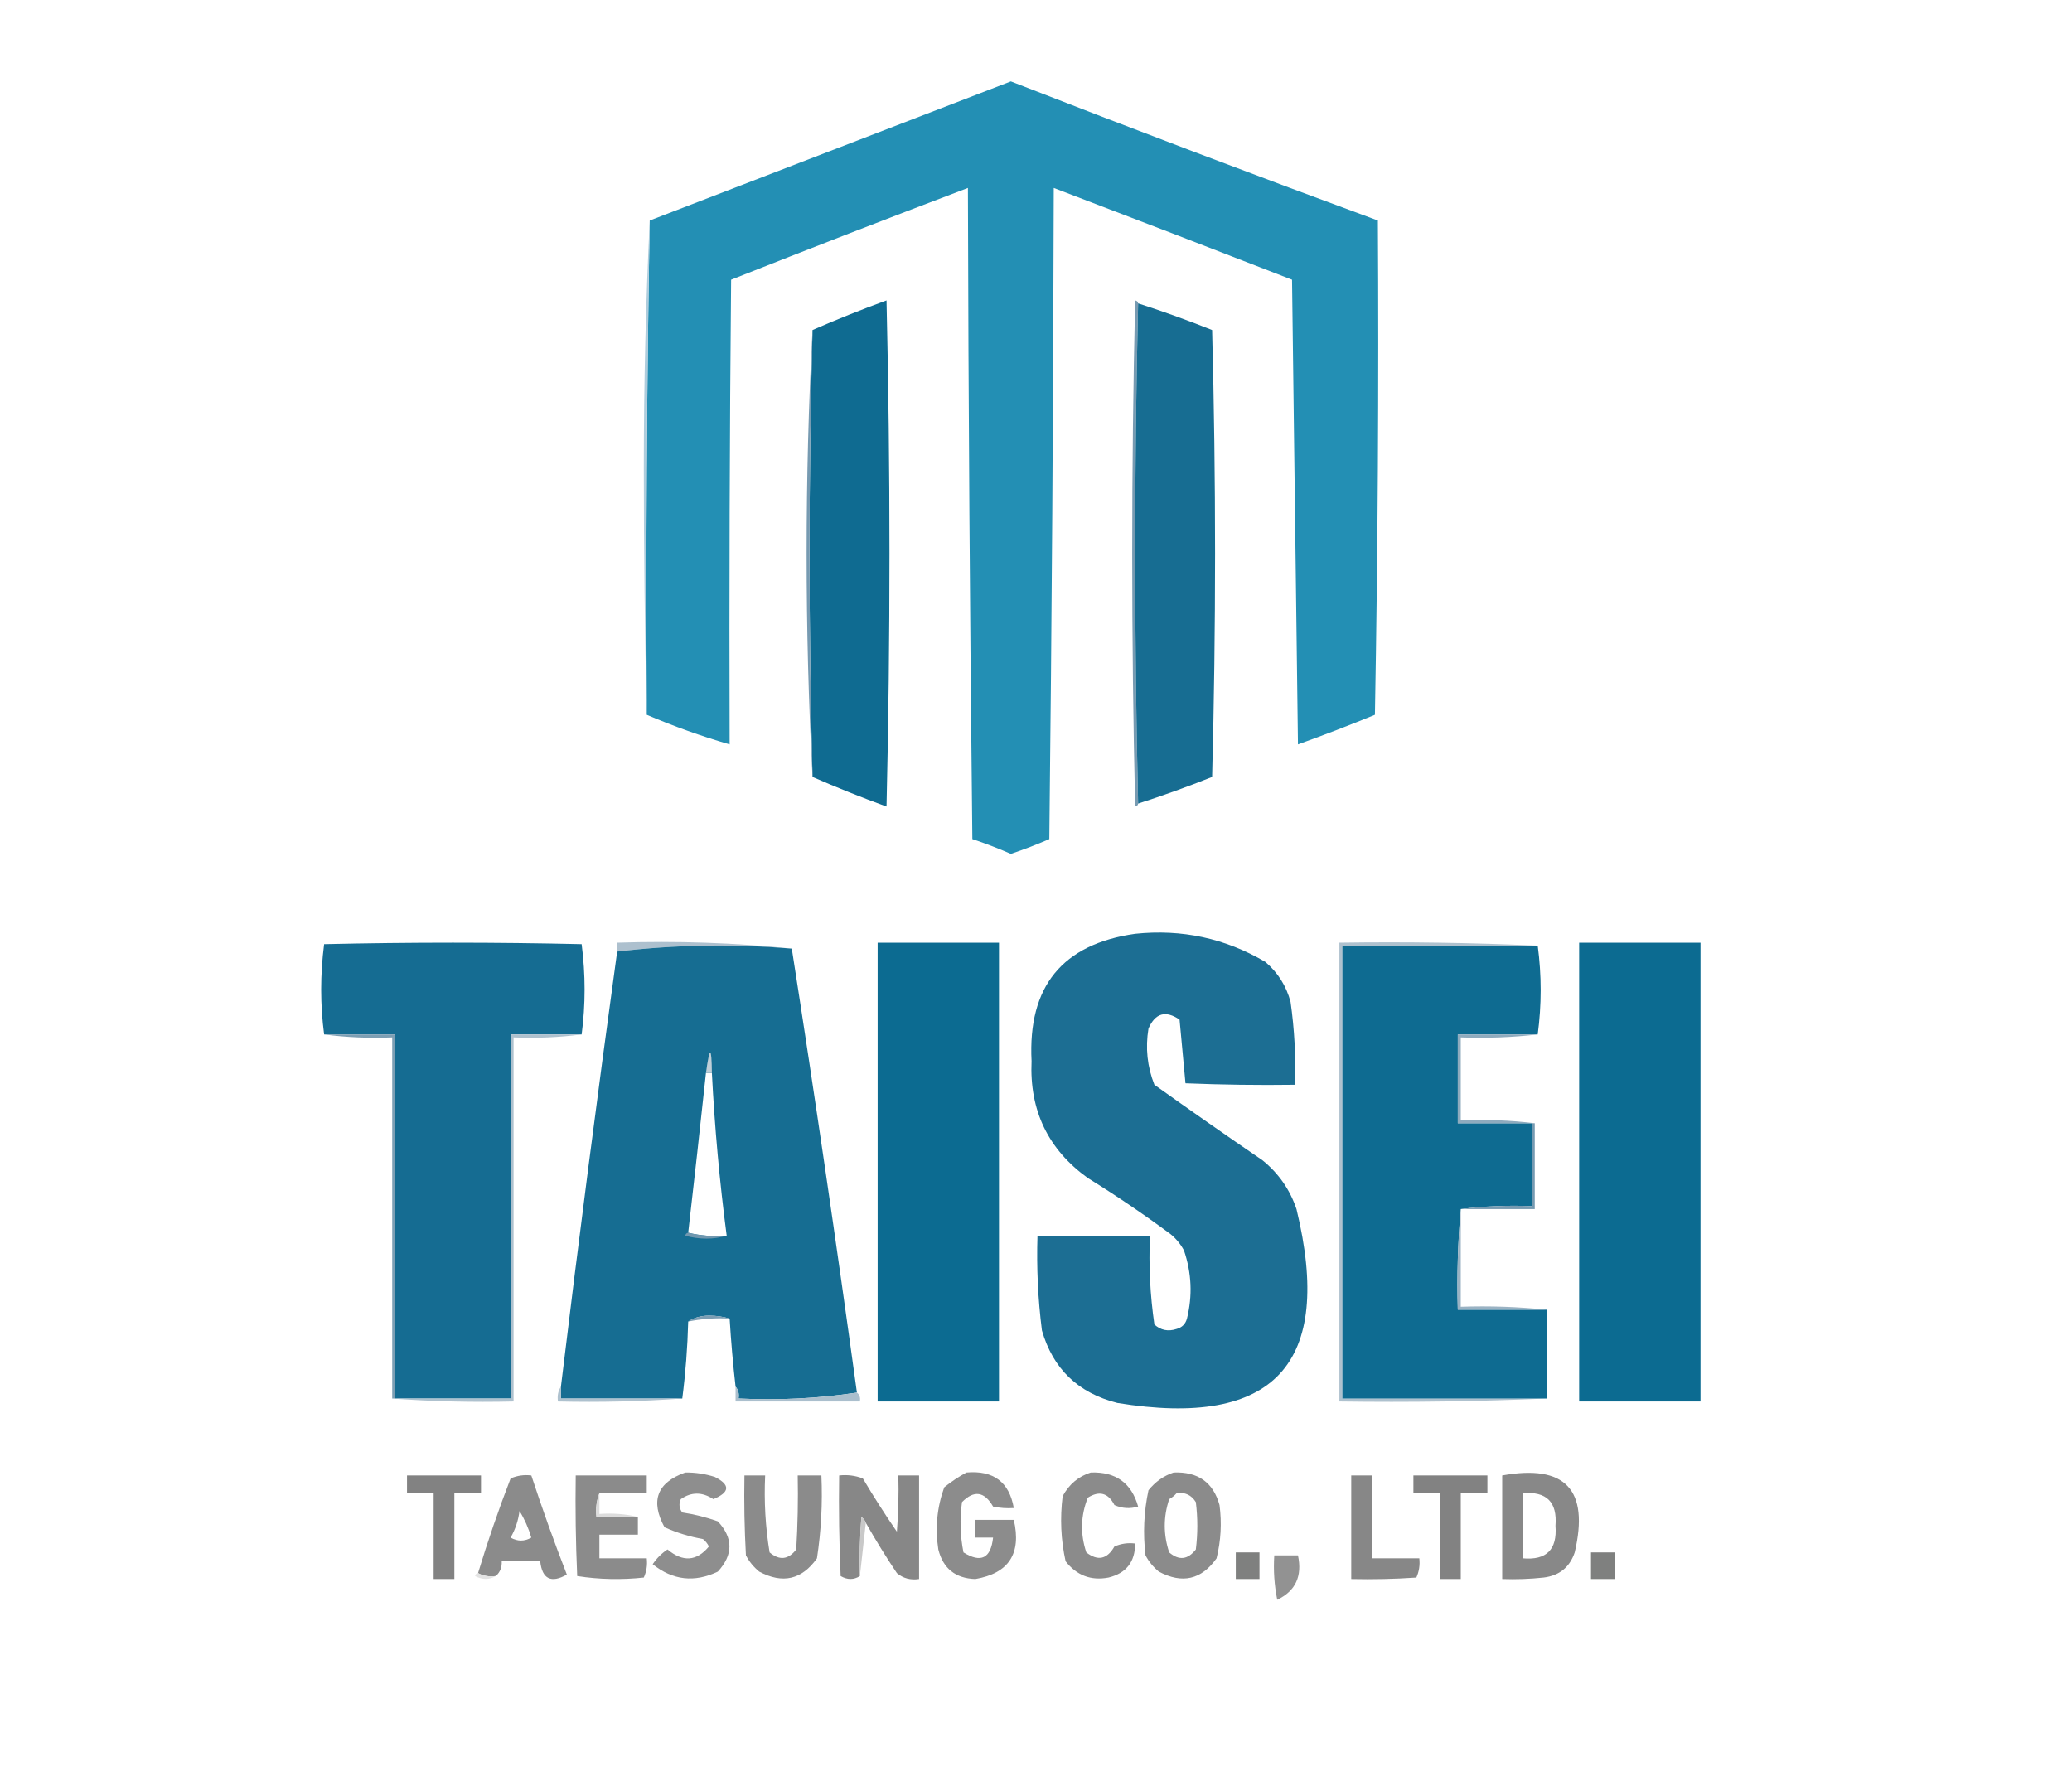
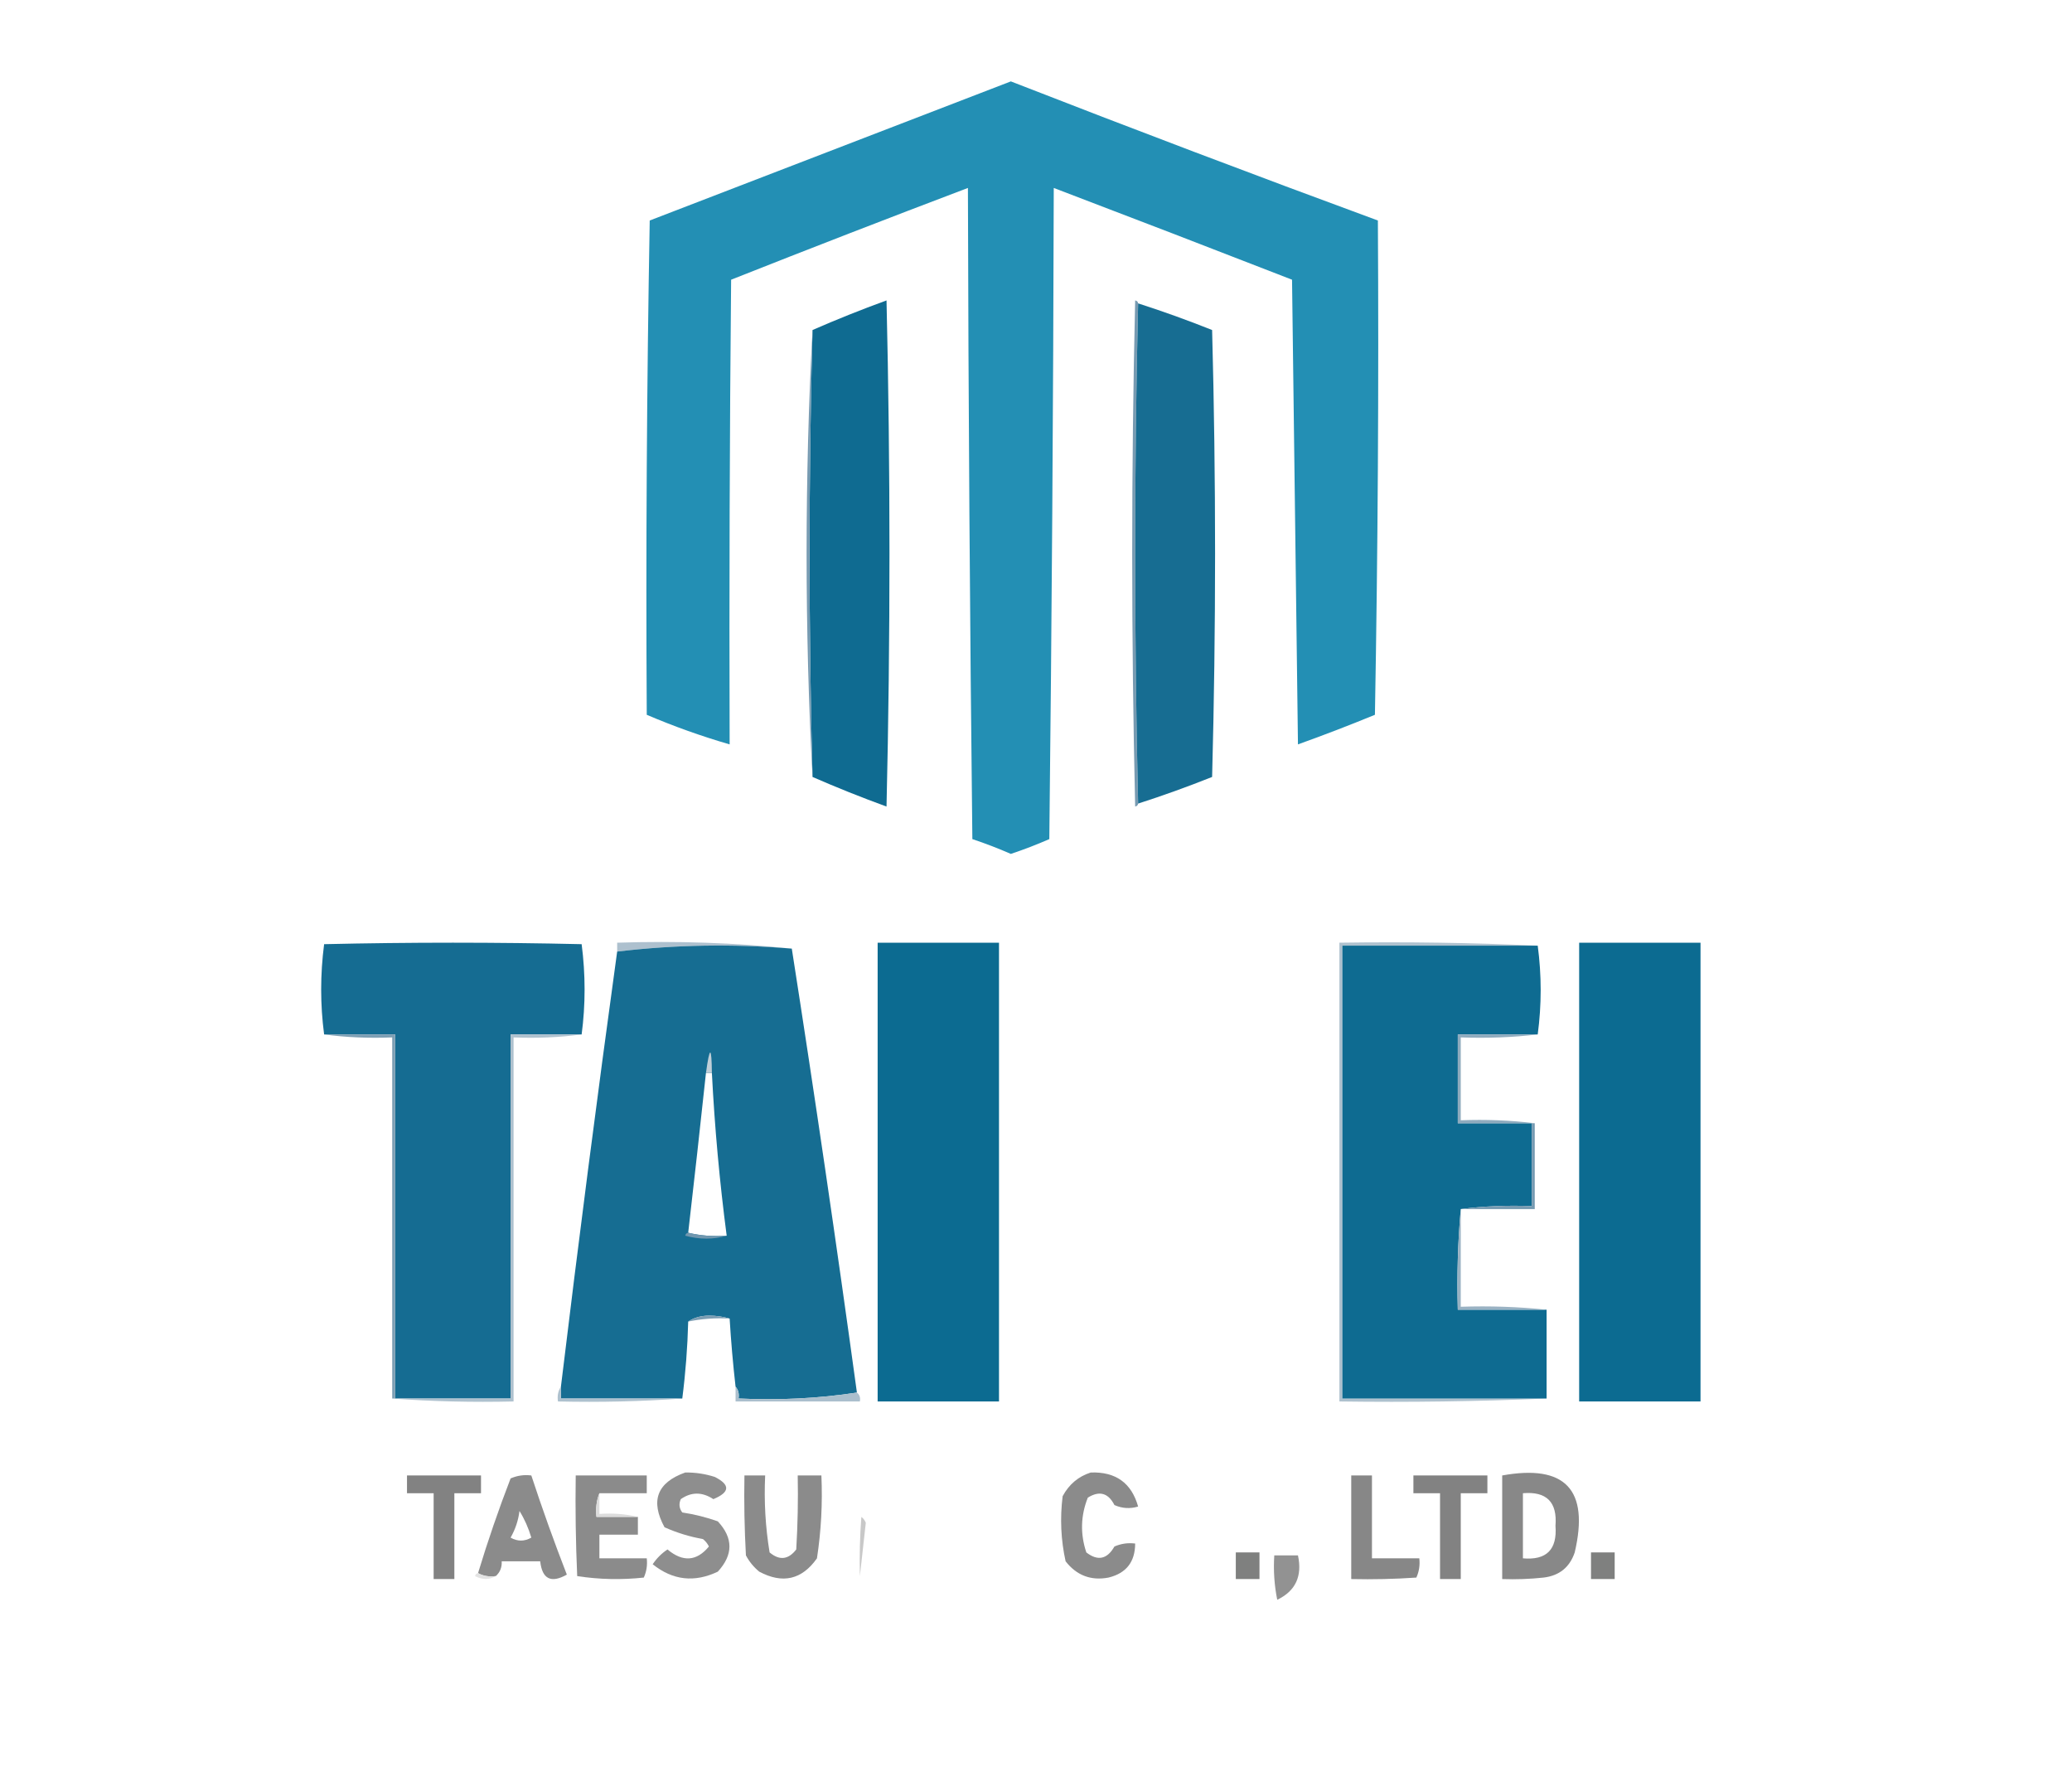
<svg xmlns="http://www.w3.org/2000/svg" version="1.1" width="700px" height="600px" style="shape-rendering:geometricPrecision; text-rendering:geometricPrecision; image-rendering:optimizeQuality; fill-rule:evenodd; clip-rule:evenodd">
  <g>
    <path style="opacity:1" fill="#238fb4" d="M 218.5,241.5 C 218.171,185.762 218.504,130.095 219.5,74.5C 260.138,58.841 300.805,43.175 341.5,27.5C 382.713,43.57 424.046,59.236 465.5,74.5C 465.833,130.171 465.5,185.837 464.5,241.5C 455.912,245.03 447.245,248.363 438.5,251.5C 437.833,199.167 437.167,146.833 436.5,94.5C 409.689,84.064 382.856,73.731 356,63.5C 355.833,136.836 355.333,210.169 354.5,283.5C 350.245,285.363 345.912,287.03 341.5,288.5C 337.245,286.637 332.912,284.97 328.5,283.5C 327.667,210.169 327.167,136.836 327,63.5C 300.255,73.637 273.588,83.971 247,94.5C 246.5,146.832 246.333,199.166 246.5,251.5C 236.958,248.728 227.625,245.395 218.5,241.5 Z" />
  </g>
  <g>
-     <path style="opacity:1" fill="#aeccdc" d="M 219.5,74.5 C 218.504,130.095 218.171,185.762 218.5,241.5C 217.833,213.835 217.5,186.002 217.5,158C 217.5,129.825 218.167,101.992 219.5,74.5 Z" />
-   </g>
+     </g>
  <g>
    <path style="opacity:1" fill="#0f6b91" d="M 274.5,262.5 C 273.167,212.167 273.167,161.833 274.5,111.5C 282.632,107.944 290.965,104.61 299.5,101.5C 300.833,158.5 300.833,215.5 299.5,272.5C 290.965,269.39 282.632,266.056 274.5,262.5 Z" />
  </g>
  <g>
    <path style="opacity:1" fill="#779ab1" d="M 384.5,102.5 C 383.167,158.833 383.167,215.167 384.5,271.5C 384.44,272.043 384.107,272.376 383.5,272.5C 382.167,215.5 382.167,158.5 383.5,101.5C 384.107,101.624 384.44,101.957 384.5,102.5 Z" />
  </g>
  <g>
    <path style="opacity:1" fill="#176d92" d="M 384.5,102.5 C 392.91,105.201 401.243,108.201 409.5,111.5C 410.833,161.833 410.833,212.167 409.5,262.5C 401.243,265.799 392.91,268.799 384.5,271.5C 383.167,215.167 383.167,158.833 384.5,102.5 Z" />
  </g>
  <g>
    <path style="opacity:1" fill="#769ab1" d="M 274.5,111.5 C 273.167,161.833 273.167,212.167 274.5,262.5C 273.167,237.676 272.5,212.509 272.5,187C 272.5,161.491 273.167,136.324 274.5,111.5 Z" />
  </g>
  <g>
-     <path style="opacity:1" fill="#1c6e93" d="M 383.5,315.5 C 399.28,313.849 413.946,317.016 427.5,325C 431.721,328.605 434.554,333.105 436,338.5C 437.316,347.782 437.816,357.116 437.5,366.5C 425.162,366.667 412.829,366.5 400.5,366C 399.817,358.864 399.15,351.697 398.5,344.5C 393.802,341.273 390.302,342.273 388,347.5C 386.919,354.054 387.586,360.388 390,366.5C 402.079,375.123 414.246,383.623 426.5,392C 431.947,396.399 435.78,401.899 438,408.5C 450.706,460.792 430.54,482.625 377.5,474C 364.242,470.648 355.742,462.481 352,449.5C 350.656,438.882 350.156,428.216 350.5,417.5C 363.167,417.5 375.833,417.5 388.5,417.5C 388.051,427.605 388.551,437.605 390,447.5C 392.153,449.444 394.653,449.944 397.5,449C 399.333,448.5 400.5,447.333 401,445.5C 402.908,437.753 402.575,430.087 400,422.5C 398.878,420.376 397.378,418.543 395.5,417C 386.44,410.275 377.107,403.942 367.5,398C 354.095,388.353 347.761,375.186 348.5,358.5C 347.217,333.316 358.884,318.983 383.5,315.5 Z" />
-   </g>
+     </g>
  <g>
    <path style="opacity:1" fill="#adc0ce" d="M 267.5,320.5 C 247.675,318.841 228.008,319.174 208.5,321.5C 208.5,320.5 208.5,319.5 208.5,318.5C 228.528,317.846 248.195,318.512 267.5,320.5 Z" />
  </g>
  <g>
    <path style="opacity:1" fill="#0c6b91" d="M 296.5,318.5 C 310.167,318.5 323.833,318.5 337.5,318.5C 337.5,370.167 337.5,421.833 337.5,473.5C 323.833,473.5 310.167,473.5 296.5,473.5C 296.5,421.833 296.5,370.167 296.5,318.5 Z" />
  </g>
  <g>
    <path style="opacity:1" fill="#0c6b91" d="M 533.5,318.5 C 547.167,318.5 560.833,318.5 574.5,318.5C 574.5,370.167 574.5,421.833 574.5,473.5C 560.833,473.5 547.167,473.5 533.5,473.5C 533.5,421.833 533.5,370.167 533.5,318.5 Z" />
  </g>
  <g>
    <path style="opacity:1" fill="#156c92" d="M 196.5,349.5 C 188.5,349.5 180.5,349.5 172.5,349.5C 172.5,390.5 172.5,431.5 172.5,472.5C 159.5,472.5 146.5,472.5 133.5,472.5C 133.5,431.5 133.5,390.5 133.5,349.5C 125.5,349.5 117.5,349.5 109.5,349.5C 108.171,339.431 108.171,329.265 109.5,319C 138.5,318.333 167.5,318.333 196.5,319C 197.829,329.265 197.829,339.431 196.5,349.5 Z" />
  </g>
  <g>
    <path style="opacity:1" fill="#166d92" d="M 267.5,320.5 C 275.298,370.422 282.632,420.422 289.5,470.5C 276.542,472.481 263.209,473.148 249.5,472.5C 249.768,470.901 249.434,469.568 248.5,468.5C 247.63,460.861 246.964,453.195 246.5,445.5C 244.359,444.837 242.025,444.503 239.5,444.5C 236.731,444.529 234.397,445.195 232.5,446.5C 232.274,455.212 231.607,463.879 230.5,472.5C 216.833,472.5 203.167,472.5 189.5,472.5C 189.5,471.167 189.5,469.833 189.5,468.5C 195.423,419.448 201.757,370.448 208.5,321.5C 228.008,319.174 247.675,318.841 267.5,320.5 Z M 238.5,362.5 C 239.167,362.5 239.833,362.5 240.5,362.5C 241.441,380.908 243.108,399.241 245.5,417.5C 240.968,417.818 236.634,417.485 232.5,416.5C 234.573,398.513 236.573,380.513 238.5,362.5 Z" />
  </g>
  <g>
    <path style="opacity:1" fill="#aec1ce" d="M 519.5,319.5 C 497.5,319.5 475.5,319.5 453.5,319.5C 453.5,370.5 453.5,421.5 453.5,472.5C 476.5,472.5 499.5,472.5 522.5,472.5C 499.339,473.498 476.006,473.831 452.5,473.5C 452.5,421.833 452.5,370.167 452.5,318.5C 475.006,318.169 497.34,318.503 519.5,319.5 Z" />
  </g>
  <g>
    <path style="opacity:1" fill="#0e6b91" d="M 519.5,319.5 C 520.833,329.5 520.833,339.5 519.5,349.5C 510.5,349.5 501.5,349.5 492.5,349.5C 492.5,359.5 492.5,369.5 492.5,379.5C 500.833,379.5 509.167,379.5 517.5,379.5C 517.5,388.833 517.5,398.167 517.5,407.5C 509.316,407.174 501.316,407.508 493.5,408.5C 492.505,419.654 492.172,430.988 492.5,442.5C 502.5,442.5 512.5,442.5 522.5,442.5C 522.5,452.5 522.5,462.5 522.5,472.5C 499.5,472.5 476.5,472.5 453.5,472.5C 453.5,421.5 453.5,370.5 453.5,319.5C 475.5,319.5 497.5,319.5 519.5,319.5 Z" />
  </g>
  <g>
    <path style="opacity:1" fill="#7d9fb4" d="M 109.5,349.5 C 117.5,349.5 125.5,349.5 133.5,349.5C 133.5,390.5 133.5,431.5 133.5,472.5C 133.167,472.5 132.833,472.5 132.5,472.5C 132.5,431.833 132.5,391.167 132.5,350.5C 124.648,350.825 116.982,350.492 109.5,349.5 Z" />
  </g>
  <g>
    <path style="opacity:1" fill="#aec1ce" d="M 196.5,349.5 C 189.018,350.492 181.352,350.825 173.5,350.5C 173.5,391.5 173.5,432.5 173.5,473.5C 159.656,473.829 145.99,473.496 132.5,472.5C 132.833,472.5 133.167,472.5 133.5,472.5C 146.5,472.5 159.5,472.5 172.5,472.5C 172.5,431.5 172.5,390.5 172.5,349.5C 180.5,349.5 188.5,349.5 196.5,349.5 Z" />
  </g>
  <g>
    <path style="opacity:1" fill="#8fabbe" d="M 519.5,349.5 C 511.016,350.493 502.349,350.826 493.5,350.5C 493.5,359.833 493.5,369.167 493.5,378.5C 502.017,378.174 510.35,378.507 518.5,379.5C 518.167,379.5 517.833,379.5 517.5,379.5C 509.167,379.5 500.833,379.5 492.5,379.5C 492.5,369.5 492.5,359.5 492.5,349.5C 501.5,349.5 510.5,349.5 519.5,349.5 Z" />
  </g>
  <g>
    <path style="opacity:1" fill="#c0cfd8" d="M 240.5,362.5 C 239.833,362.5 239.167,362.5 238.5,362.5C 239.753,353.316 240.419,353.316 240.5,362.5 Z" />
  </g>
  <g>
    <path style="opacity:1" fill="#769ab1" d="M 517.5,379.5 C 517.833,379.5 518.167,379.5 518.5,379.5C 518.5,389.167 518.5,398.833 518.5,408.5C 510.167,408.5 501.833,408.5 493.5,408.5C 501.316,407.508 509.316,407.174 517.5,407.5C 517.5,398.167 517.5,388.833 517.5,379.5 Z" />
  </g>
  <g>
    <path style="opacity:1" fill="#7197af" d="M 232.5,416.5 C 236.634,417.485 240.968,417.818 245.5,417.5C 240.985,418.812 236.318,418.812 231.5,417.5C 231.624,416.893 231.957,416.56 232.5,416.5 Z" />
  </g>
  <g>
    <path style="opacity:1" fill="#9ab2c3" d="M 493.5,408.5 C 493.5,419.5 493.5,430.5 493.5,441.5C 503.348,441.173 513.014,441.506 522.5,442.5C 512.5,442.5 502.5,442.5 492.5,442.5C 492.172,430.988 492.505,419.654 493.5,408.5 Z" />
  </g>
  <g>
    <path style="opacity:1" fill="#7b9db3" d="M 246.5,445.5 C 241.737,445.226 237.07,445.559 232.5,446.5C 234.397,445.195 236.731,444.529 239.5,444.5C 242.025,444.503 244.359,444.837 246.5,445.5 Z" />
  </g>
  <g>
    <path style="opacity:1" fill="#aec1ce" d="M 189.5,468.5 C 189.5,469.833 189.5,471.167 189.5,472.5C 203.167,472.5 216.833,472.5 230.5,472.5C 216.677,473.496 202.677,473.829 188.5,473.5C 188.216,471.585 188.549,469.919 189.5,468.5 Z" />
  </g>
  <g>
    <path style="opacity:1" fill="#abbfcd" d="M 248.5,468.5 C 249.434,469.568 249.768,470.901 249.5,472.5C 263.209,473.148 276.542,472.481 289.5,470.5C 290.404,471.209 290.737,472.209 290.5,473.5C 276.5,473.5 262.5,473.5 248.5,473.5C 248.5,471.833 248.5,470.167 248.5,468.5 Z" />
  </g>
  <g>
    <path style="opacity:1" fill="#828282" d="M 137.5,498.5 C 145.833,498.5 154.167,498.5 162.5,498.5C 162.5,500.5 162.5,502.5 162.5,504.5C 159.5,504.5 156.5,504.5 153.5,504.5C 153.5,514.167 153.5,523.833 153.5,533.5C 151.167,533.5 148.833,533.5 146.5,533.5C 146.5,523.833 146.5,514.167 146.5,504.5C 143.5,504.5 140.5,504.5 137.5,504.5C 137.5,502.5 137.5,500.5 137.5,498.5 Z" />
  </g>
  <g>
    <path style="opacity:1" fill="#8b8b8b" d="M 167.5,532.5 C 165.265,532.795 163.265,532.461 161.5,531.5C 164.761,520.719 168.427,510.052 172.5,499.5C 174.743,498.526 177.076,498.192 179.5,498.5C 183.199,509.762 187.199,520.929 191.5,532C 186.165,535.01 183.165,533.51 182.5,527.5C 178.167,527.5 173.833,527.5 169.5,527.5C 169.598,529.553 168.931,531.22 167.5,532.5 Z M 175.5,510.5 C 177.198,513.231 178.531,516.231 179.5,519.5C 177.167,520.833 174.833,520.833 172.5,519.5C 174.105,516.686 175.105,513.686 175.5,510.5 Z" />
  </g>
  <g>
    <path style="opacity:1" fill="#8b8b8b" d="M 202.5,504.5 C 201.527,506.948 201.194,509.615 201.5,512.5C 206.167,512.5 210.833,512.5 215.5,512.5C 215.5,514.5 215.5,516.5 215.5,518.5C 211.167,518.5 206.833,518.5 202.5,518.5C 202.5,521.167 202.5,523.833 202.5,526.5C 207.833,526.5 213.167,526.5 218.5,526.5C 218.756,528.792 218.423,530.959 217.5,533C 209.92,533.813 202.42,533.647 195,532.5C 194.5,521.172 194.333,509.838 194.5,498.5C 202.5,498.5 210.5,498.5 218.5,498.5C 218.5,500.5 218.5,502.5 218.5,504.5C 213.167,504.5 207.833,504.5 202.5,504.5 Z" />
  </g>
  <g>
    <path style="opacity:1" fill="#8e8e8e" d="M 231.5,497.5 C 234.91,497.457 238.243,497.957 241.5,499C 246.771,501.675 246.604,504.175 241,506.5C 237.213,504.019 233.546,504.019 230,506.5C 229.28,508.112 229.446,509.612 230.5,511C 234.612,511.622 238.612,512.622 242.5,514C 247.746,519.634 247.746,525.301 242.5,531C 234.613,534.764 227.28,533.931 220.5,528.5C 221.833,526.5 223.5,524.833 225.5,523.5C 230.701,527.844 235.368,527.51 239.5,522.5C 239.023,521.522 238.357,520.689 237.5,520C 232.987,519.194 228.654,517.861 224.5,516C 219.645,507.062 221.978,500.896 231.5,497.5 Z" />
  </g>
  <g>
    <path style="opacity:1" fill="#8b8b8b" d="M 251.5,498.5 C 253.833,498.5 256.167,498.5 258.5,498.5C 258.09,507.25 258.59,515.916 260,524.5C 263.339,527.299 266.339,526.966 269,523.5C 269.5,515.173 269.666,506.84 269.5,498.5C 272.167,498.5 274.833,498.5 277.5,498.5C 277.917,507.915 277.417,517.248 276,526.5C 270.904,533.714 264.404,535.214 256.5,531C 254.622,529.457 253.122,527.624 252,525.5C 251.5,516.506 251.334,507.506 251.5,498.5 Z" />
  </g>
  <g>
-     <path style="opacity:1" fill="#878787" d="M 292.5,514.5 C 292.217,513.711 291.717,513.044 291,512.5C 290.5,519.158 290.334,525.825 290.5,532.5C 288.44,533.811 286.274,533.811 284,532.5C 283.5,521.172 283.333,509.838 283.5,498.5C 286.247,498.187 288.914,498.52 291.5,499.5C 295.136,505.634 298.969,511.634 303,517.5C 303.5,511.175 303.666,504.842 303.5,498.5C 305.833,498.5 308.167,498.5 310.5,498.5C 310.5,510.167 310.5,521.833 310.5,533.5C 307.635,533.945 305.135,533.278 303,531.5C 299.275,525.948 295.775,520.282 292.5,514.5 Z" />
-   </g>
+     </g>
  <g>
-     <path style="opacity:1" fill="#8c8c8c" d="M 326.5,497.5 C 335.628,496.708 340.962,500.708 342.5,509.5C 340.143,509.663 337.81,509.497 335.5,509C 332.568,503.887 329.068,503.387 325,507.5C 324.212,513.22 324.379,518.886 325.5,524.5C 331.408,528.175 334.741,526.508 335.5,519.5C 333.5,519.5 331.5,519.5 329.5,519.5C 329.5,517.5 329.5,515.5 329.5,513.5C 333.833,513.5 338.167,513.5 342.5,513.5C 345.148,524.897 340.815,531.563 329.5,533.5C 322.79,533.285 318.623,529.952 317,523.5C 315.887,516.285 316.554,509.285 319,502.5C 321.426,500.548 323.926,498.881 326.5,497.5 Z" />
-   </g>
+     </g>
  <g>
    <path style="opacity:1" fill="#8b8b8b" d="M 368.5,497.5 C 376.933,497.202 382.267,501.035 384.5,509C 381.773,509.818 379.106,509.652 376.5,508.5C 374.402,504.392 371.402,503.559 367.5,506C 365.083,512.093 364.917,518.26 367,524.5C 370.864,527.494 374.031,526.827 376.5,522.5C 378.743,521.526 381.076,521.192 383.5,521.5C 383.484,527.709 380.484,531.543 374.5,533C 368.576,534.124 363.742,532.291 360,527.5C 358.406,520.274 358.072,512.94 359,505.5C 361.161,501.495 364.328,498.829 368.5,497.5 Z" />
  </g>
  <g>
-     <path style="opacity:1" fill="#8b8b8b" d="M 396.5,497.5 C 404.719,497.169 409.885,500.836 412,508.5C 412.804,514.569 412.471,520.569 411,526.5C 405.904,533.714 399.404,535.214 391.5,531C 389.622,529.457 388.122,527.624 387,525.5C 386.11,518.086 386.443,510.753 388,503.5C 390.322,500.605 393.155,498.605 396.5,497.5 Z M 397.5,504.5 C 400.325,504.081 402.491,505.081 404,507.5C 404.667,512.833 404.667,518.167 404,523.5C 401.294,526.978 398.294,527.311 395,524.5C 393,518.5 393,512.5 395,506.5C 395.995,505.934 396.828,505.267 397.5,504.5 Z" />
-   </g>
+     </g>
  <g>
    <path style="opacity:1" fill="#878787" d="M 456.5,498.5 C 458.833,498.5 461.167,498.5 463.5,498.5C 463.5,507.833 463.5,517.167 463.5,526.5C 468.833,526.5 474.167,526.5 479.5,526.5C 479.756,528.792 479.423,530.959 478.5,533C 471.174,533.5 463.841,533.666 456.5,533.5C 456.5,521.833 456.5,510.167 456.5,498.5 Z" />
  </g>
  <g>
    <path style="opacity:1" fill="#828282" d="M 477.5,498.5 C 485.833,498.5 494.167,498.5 502.5,498.5C 502.5,500.5 502.5,502.5 502.5,504.5C 499.5,504.5 496.5,504.5 493.5,504.5C 493.5,514.167 493.5,523.833 493.5,533.5C 491.167,533.5 488.833,533.5 486.5,533.5C 486.5,523.833 486.5,514.167 486.5,504.5C 483.5,504.5 480.5,504.5 477.5,504.5C 477.5,502.5 477.5,500.5 477.5,498.5 Z" />
  </g>
  <g>
    <path style="opacity:1" fill="#888888" d="M 507.5,498.5 C 528.809,494.644 536.975,503.311 532,524.5C 530.308,529.522 526.808,532.355 521.5,533C 516.845,533.499 512.179,533.666 507.5,533.5C 507.5,521.833 507.5,510.167 507.5,498.5 Z M 514.5,504.5 C 522.483,503.816 526.15,507.483 525.5,515.5C 526.13,523.537 522.463,527.203 514.5,526.5C 514.5,519.167 514.5,511.833 514.5,504.5 Z" />
  </g>
  <g>
    <path style="opacity:1" fill="#dcdcdc" d="M 202.5,504.5 C 202.5,506.833 202.5,509.167 202.5,511.5C 207.032,511.182 211.366,511.515 215.5,512.5C 210.833,512.5 206.167,512.5 201.5,512.5C 201.194,509.615 201.527,506.948 202.5,504.5 Z" />
  </g>
  <g>
    <path style="opacity:1" fill="#c8c8c8" d="M 292.5,514.5 C 291.833,520.5 291.167,526.5 290.5,532.5C 290.334,525.825 290.5,519.158 291,512.5C 291.717,513.044 292.217,513.711 292.5,514.5 Z" />
  </g>
  <g>
    <path style="opacity:1" fill="#7f807f" d="M 417.5,524.5 C 420.167,524.5 422.833,524.5 425.5,524.5C 425.5,527.5 425.5,530.5 425.5,533.5C 422.833,533.5 420.167,533.5 417.5,533.5C 417.5,530.5 417.5,527.5 417.5,524.5 Z" />
  </g>
  <g>
    <path style="opacity:1" fill="#7f807f" d="M 537.5,524.5 C 540.167,524.5 542.833,524.5 545.5,524.5C 545.5,527.5 545.5,530.5 545.5,533.5C 542.833,533.5 540.167,533.5 537.5,533.5C 537.5,530.5 537.5,527.5 537.5,524.5 Z" />
  </g>
  <g>
    <path style="opacity:1" fill="#929292" d="M 430.5,525.5 C 433.167,525.5 435.833,525.5 438.5,525.5C 440.022,532.534 437.688,537.534 431.5,540.5C 430.506,535.544 430.173,530.544 430.5,525.5 Z" />
  </g>
  <g>
    <path style="opacity:1" fill="#e3e3e3" d="M 161.5,531.5 C 163.265,532.461 165.265,532.795 167.5,532.5C 165.307,533.797 162.973,533.797 160.5,532.5C 160.624,531.893 160.957,531.56 161.5,531.5 Z" />
  </g>
</svg>